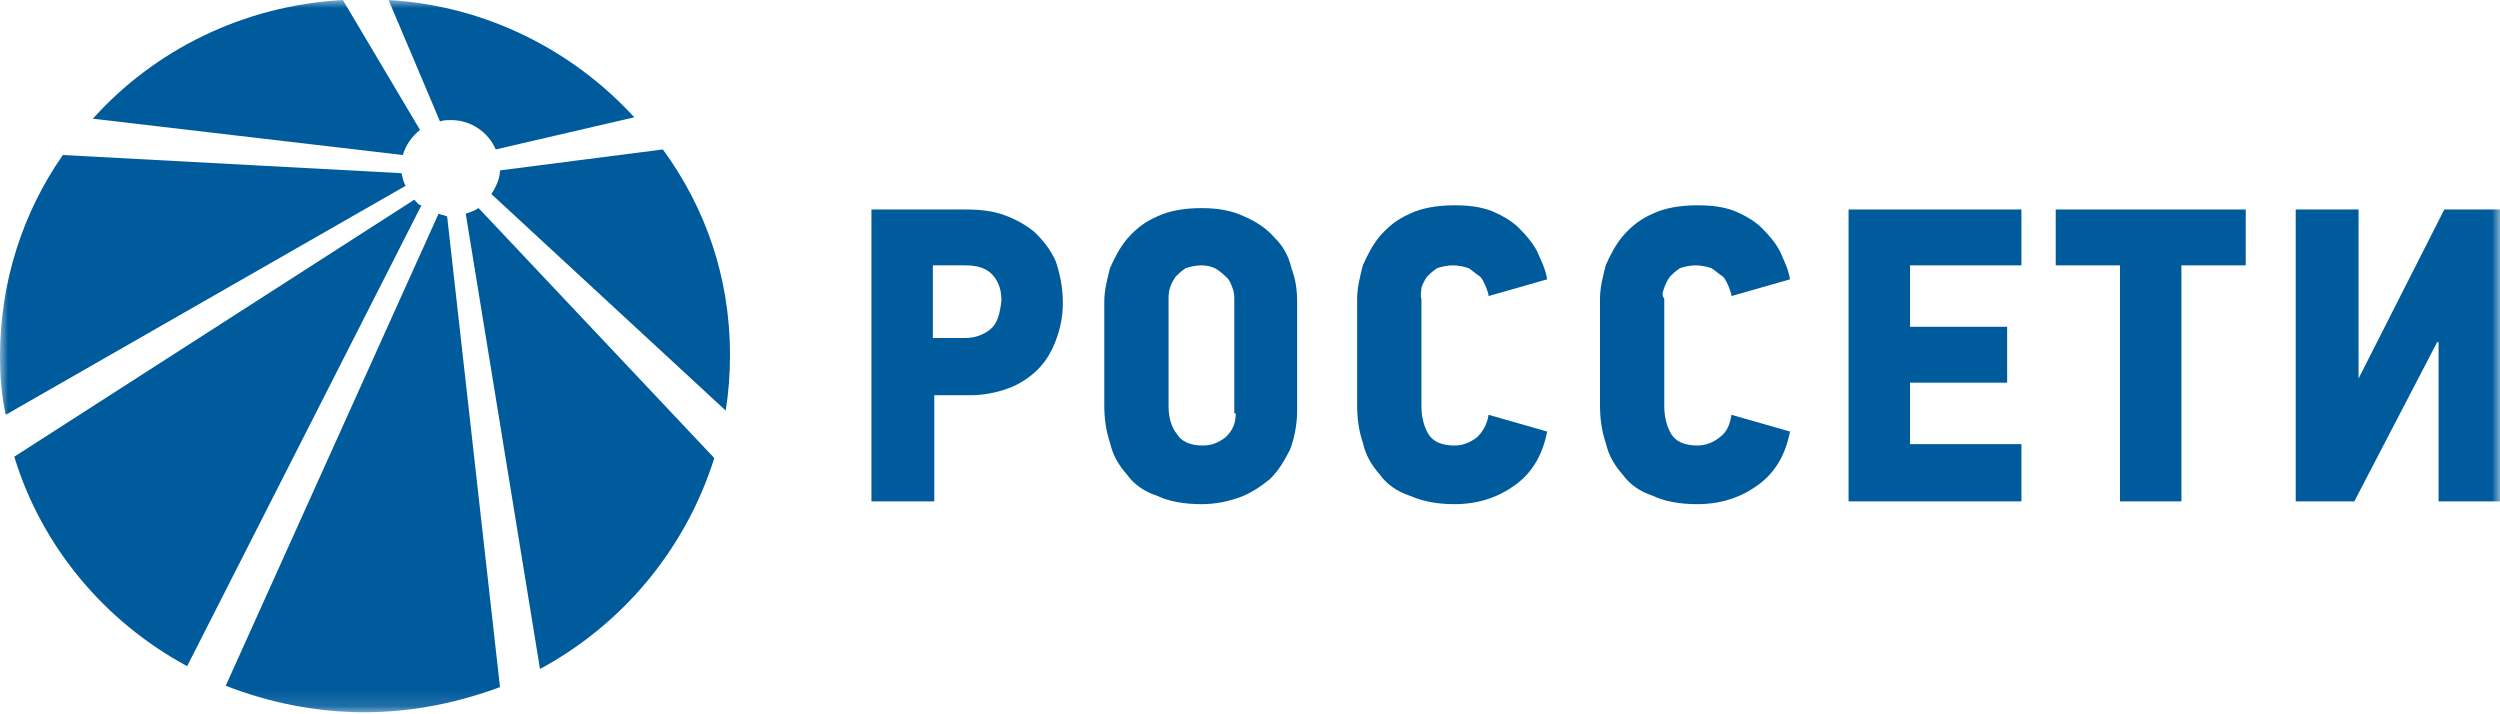
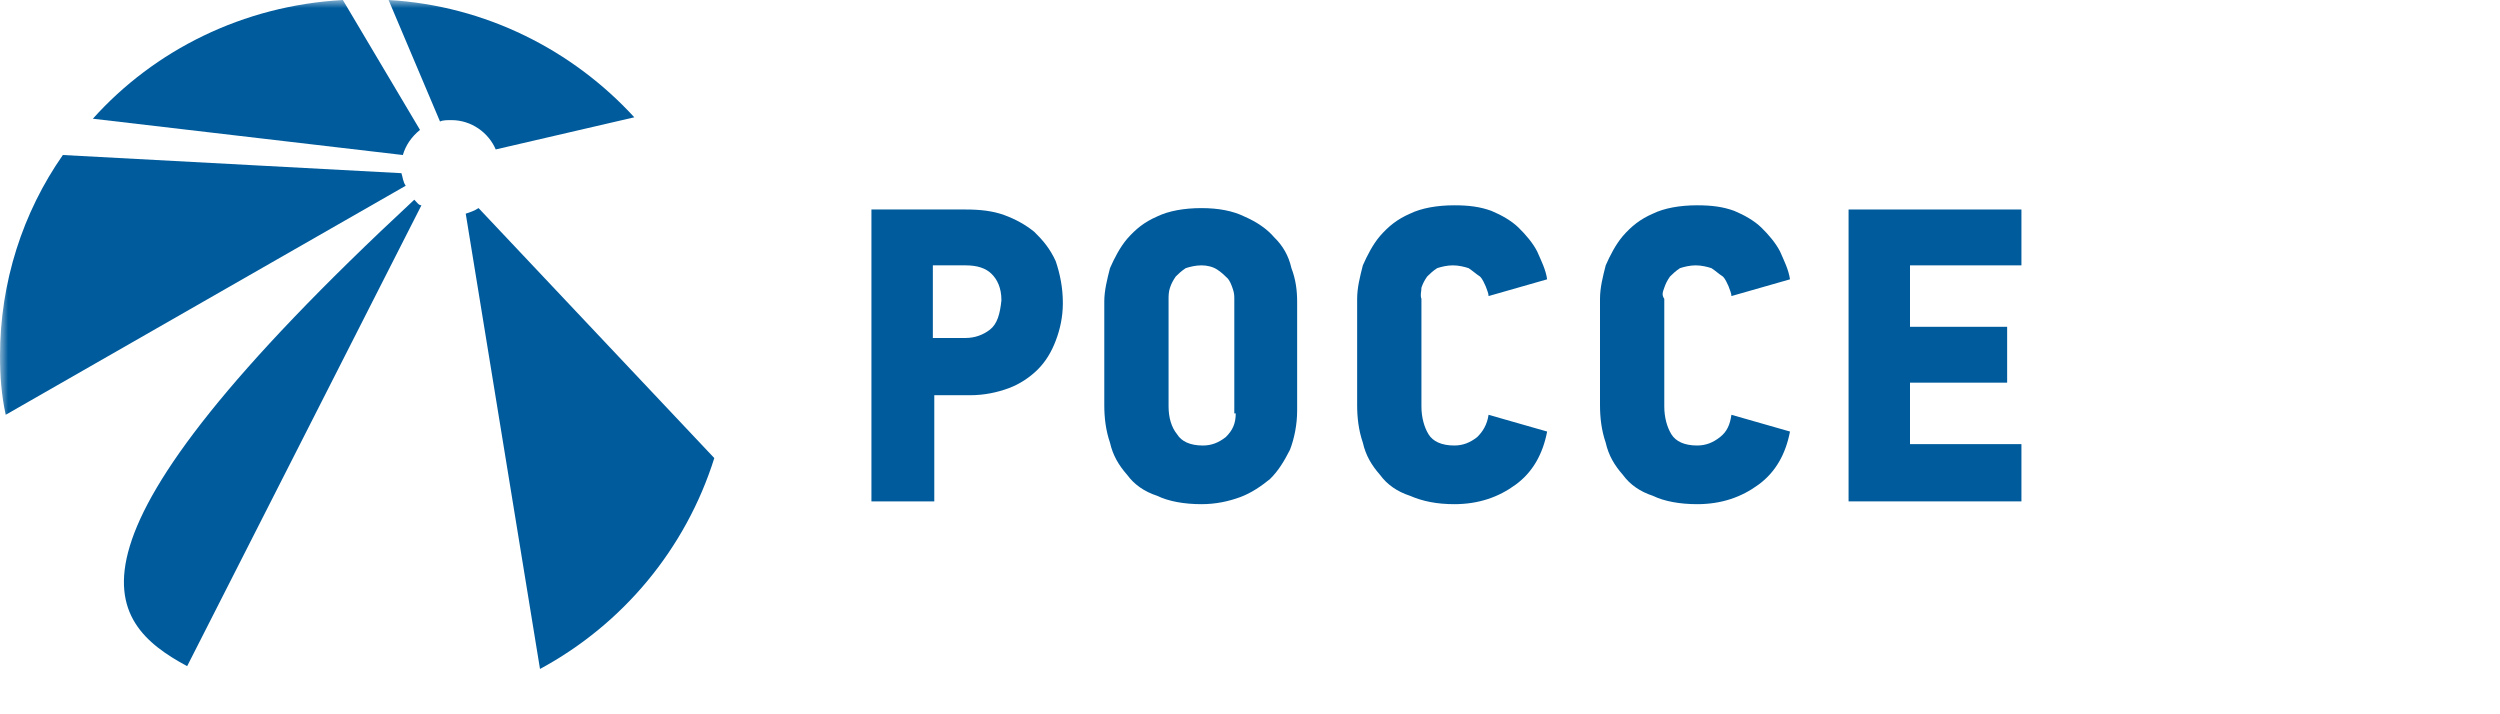
<svg xmlns="http://www.w3.org/2000/svg" width="154" height="44" viewBox="0 0 154 44" fill="none">
  <g clip-path="url(#clip0_962_1019)">
    <mask id="mask0_962_1019" style="mask-type:luminance" maskUnits="userSpaceOnUse" x="0" y="0" width="154" height="44">
      <path d="M154 0H0V43.875H154V0Z" fill="white" />
    </mask>
    <g mask="url(#mask0_962_1019)">
      <path d="M63.712 14.281C63.184 13.851 62.568 13.507 61.864 13.249C61.16 12.991 60.368 12.905 59.488 12.905H53.68V30.885H57.552V24.346H59.752C60.632 24.346 61.424 24.174 62.128 23.916C62.832 23.658 63.448 23.228 63.888 22.798C64.416 22.282 64.768 21.68 65.032 20.991C65.296 20.303 65.472 19.529 65.472 18.669C65.472 17.722 65.296 16.862 65.032 16.088C64.68 15.313 64.24 14.797 63.712 14.281ZM60.984 20.303C60.544 20.647 60.016 20.819 59.488 20.819H57.464V16.346H59.488C60.192 16.346 60.72 16.518 61.072 16.862C61.424 17.206 61.688 17.722 61.688 18.496C61.6 19.357 61.424 19.959 60.984 20.303Z" fill="#005B9C" />
      <path d="M78.497 14.625C78.056 14.109 77.44 13.679 76.649 13.335C75.945 12.991 75.064 12.819 74.008 12.819C72.953 12.819 71.984 12.991 71.28 13.335C70.488 13.679 69.96 14.109 69.432 14.711C68.992 15.227 68.64 15.915 68.376 16.518C68.2 17.206 68.024 17.894 68.024 18.582V24.949C68.024 25.723 68.112 26.497 68.376 27.271C68.552 28.046 68.904 28.648 69.432 29.25C69.872 29.852 70.488 30.282 71.28 30.541C71.984 30.885 72.953 31.057 74.008 31.057C74.889 31.057 75.68 30.885 76.384 30.627C77.088 30.369 77.704 29.938 78.232 29.508C78.76 28.992 79.113 28.39 79.464 27.702C79.729 27.013 79.904 26.153 79.904 25.293V18.582C79.904 17.894 79.817 17.206 79.552 16.518C79.376 15.743 79.025 15.141 78.497 14.625ZM76.121 25.465C76.121 26.067 75.945 26.497 75.505 26.927C75.064 27.271 74.624 27.444 74.097 27.444C73.304 27.444 72.776 27.185 72.512 26.755C72.16 26.325 71.984 25.723 71.984 25.035V18.41C71.984 18.238 71.984 17.98 72.072 17.722C72.16 17.464 72.249 17.292 72.425 17.034C72.6 16.862 72.776 16.69 73.041 16.518C73.304 16.432 73.657 16.346 74.008 16.346C74.36 16.346 74.713 16.432 74.976 16.604C75.24 16.776 75.417 16.948 75.592 17.12C75.768 17.292 75.856 17.55 75.945 17.808C76.033 18.066 76.033 18.238 76.033 18.41V25.465H76.121Z" fill="#005B9C" />
      <path d="M87.56 17.722C87.648 17.464 87.736 17.292 87.912 17.034C88.088 16.862 88.264 16.69 88.528 16.518C88.792 16.432 89.144 16.346 89.496 16.346C89.848 16.346 90.2 16.432 90.464 16.518C90.728 16.69 90.903 16.862 91.168 17.034C91.344 17.206 91.432 17.464 91.519 17.636C91.608 17.894 91.696 18.066 91.696 18.238L95.304 17.206C95.216 16.604 94.952 16.087 94.688 15.485C94.424 14.969 93.984 14.453 93.544 14.023C93.104 13.593 92.488 13.248 91.872 12.99C91.168 12.732 90.464 12.646 89.584 12.646C88.528 12.646 87.56 12.818 86.856 13.162C86.064 13.507 85.536 13.937 85.008 14.539C84.568 15.055 84.216 15.743 83.952 16.346C83.776 17.034 83.6 17.722 83.6 18.41V24.949C83.6 25.723 83.688 26.497 83.952 27.271C84.128 28.046 84.48 28.648 85.008 29.25C85.448 29.852 86.064 30.282 86.856 30.541C87.648 30.885 88.528 31.057 89.584 31.057C91.08 31.057 92.312 30.627 93.368 29.852C94.424 29.078 95.04 27.96 95.304 26.583L91.696 25.551C91.608 26.153 91.344 26.583 90.992 26.927C90.552 27.271 90.112 27.443 89.584 27.443C88.792 27.443 88.264 27.185 88 26.755C87.736 26.325 87.56 25.723 87.56 25.035V18.41C87.472 18.152 87.56 17.98 87.56 17.722Z" fill="#005B9C" />
      <path d="M102.52 17.722C102.608 17.464 102.695 17.292 102.872 17.034C103.048 16.862 103.224 16.69 103.488 16.518C103.752 16.432 104.104 16.346 104.456 16.346C104.808 16.346 105.159 16.432 105.424 16.518C105.688 16.69 105.863 16.862 106.128 17.034C106.304 17.206 106.391 17.464 106.479 17.636C106.568 17.894 106.656 18.066 106.656 18.238L110.264 17.206C110.175 16.604 109.912 16.087 109.648 15.485C109.384 14.969 108.943 14.453 108.504 14.023C108.064 13.593 107.448 13.248 106.832 12.99C106.128 12.732 105.424 12.646 104.543 12.646C103.488 12.646 102.52 12.818 101.816 13.162C101.024 13.507 100.496 13.937 99.968 14.539C99.528 15.055 99.176 15.743 98.912 16.346C98.736 17.034 98.56 17.722 98.56 18.41V24.949C98.56 25.723 98.648 26.497 98.912 27.271C99.088 28.046 99.44 28.648 99.968 29.25C100.408 29.852 101.024 30.282 101.816 30.541C102.52 30.885 103.488 31.057 104.543 31.057C106.04 31.057 107.272 30.627 108.327 29.852C109.384 29.078 110 27.96 110.264 26.583L106.656 25.551C106.568 26.153 106.391 26.583 105.952 26.927C105.512 27.271 105.072 27.443 104.543 27.443C103.752 27.443 103.224 27.185 102.96 26.755C102.695 26.325 102.52 25.723 102.52 25.035V18.41C102.344 18.152 102.432 17.98 102.52 17.722Z" fill="#005B9C" />
      <path d="M113.872 30.885H124.52V27.358H117.656V23.572H123.64V20.131H117.656V16.346H124.52V12.905H113.872V30.885Z" fill="#005B9C" />
-       <path d="M126.633 16.346H130.592V30.885H134.376V16.346H138.337V12.905H126.633V16.346Z" fill="#005B9C" />
-       <path d="M150.569 12.905L145.288 23.314V12.905H141.416V30.885H145.025L150.128 21.077H150.216V30.885H154V12.905H150.569Z" fill="#005B9C" />
      <path d="M24.728 10.668L3.872 9.549C1.408 13.076 0 17.378 0 21.938C0 23.142 0.088 24.346 0.352 25.551L24.992 11.442C24.816 11.184 24.816 10.926 24.728 10.668Z" fill="#005B9C" />
-       <path d="M30.273 11.958L44.705 25.293C44.88 24.174 44.968 23.056 44.968 21.852C44.968 17.12 43.472 12.818 40.833 9.205L30.8 10.496C30.8 11.012 30.537 11.528 30.273 11.958Z" fill="#005B9C" />
-       <path d="M25.52 12.302L0.88 28.132C2.552 33.638 6.424 38.283 11.528 41.036L25.96 12.646C25.784 12.646 25.696 12.474 25.52 12.302Z" fill="#005B9C" />
-       <path d="M27.016 13.162L13.904 42.241C16.544 43.273 19.448 43.875 22.44 43.875C25.432 43.875 28.248 43.273 30.8 42.327L27.544 13.335C27.368 13.249 27.192 13.249 27.016 13.162Z" fill="#005B9C" />
+       <path d="M25.52 12.302C2.552 33.638 6.424 38.283 11.528 41.036L25.96 12.646C25.784 12.646 25.696 12.474 25.52 12.302Z" fill="#005B9C" />
      <path d="M28.689 13.162L33.264 41.208C38.368 38.455 42.24 33.81 44.001 28.218L29.48 12.818C29.216 12.99 28.953 13.076 28.689 13.162Z" fill="#005B9C" />
      <path d="M25.872 8.001L21.12 0C14.96 0.344 9.504 3.097 5.72 7.313L24.816 9.549C24.992 8.947 25.344 8.431 25.872 8.001Z" fill="#005B9C" />
      <path d="M27.808 7.399C29.041 7.399 30.096 8.173 30.537 9.205L39.073 7.226C35.288 3.097 29.921 0.344 23.936 0L27.105 7.485C27.28 7.399 27.545 7.399 27.808 7.399Z" fill="#005B9C" />
    </g>
  </g>
  <defs>
    <clipPath id="clip0_962_1019">
      <rect width="154" height="44" fill="white" />
    </clipPath>
  </defs>
</svg>